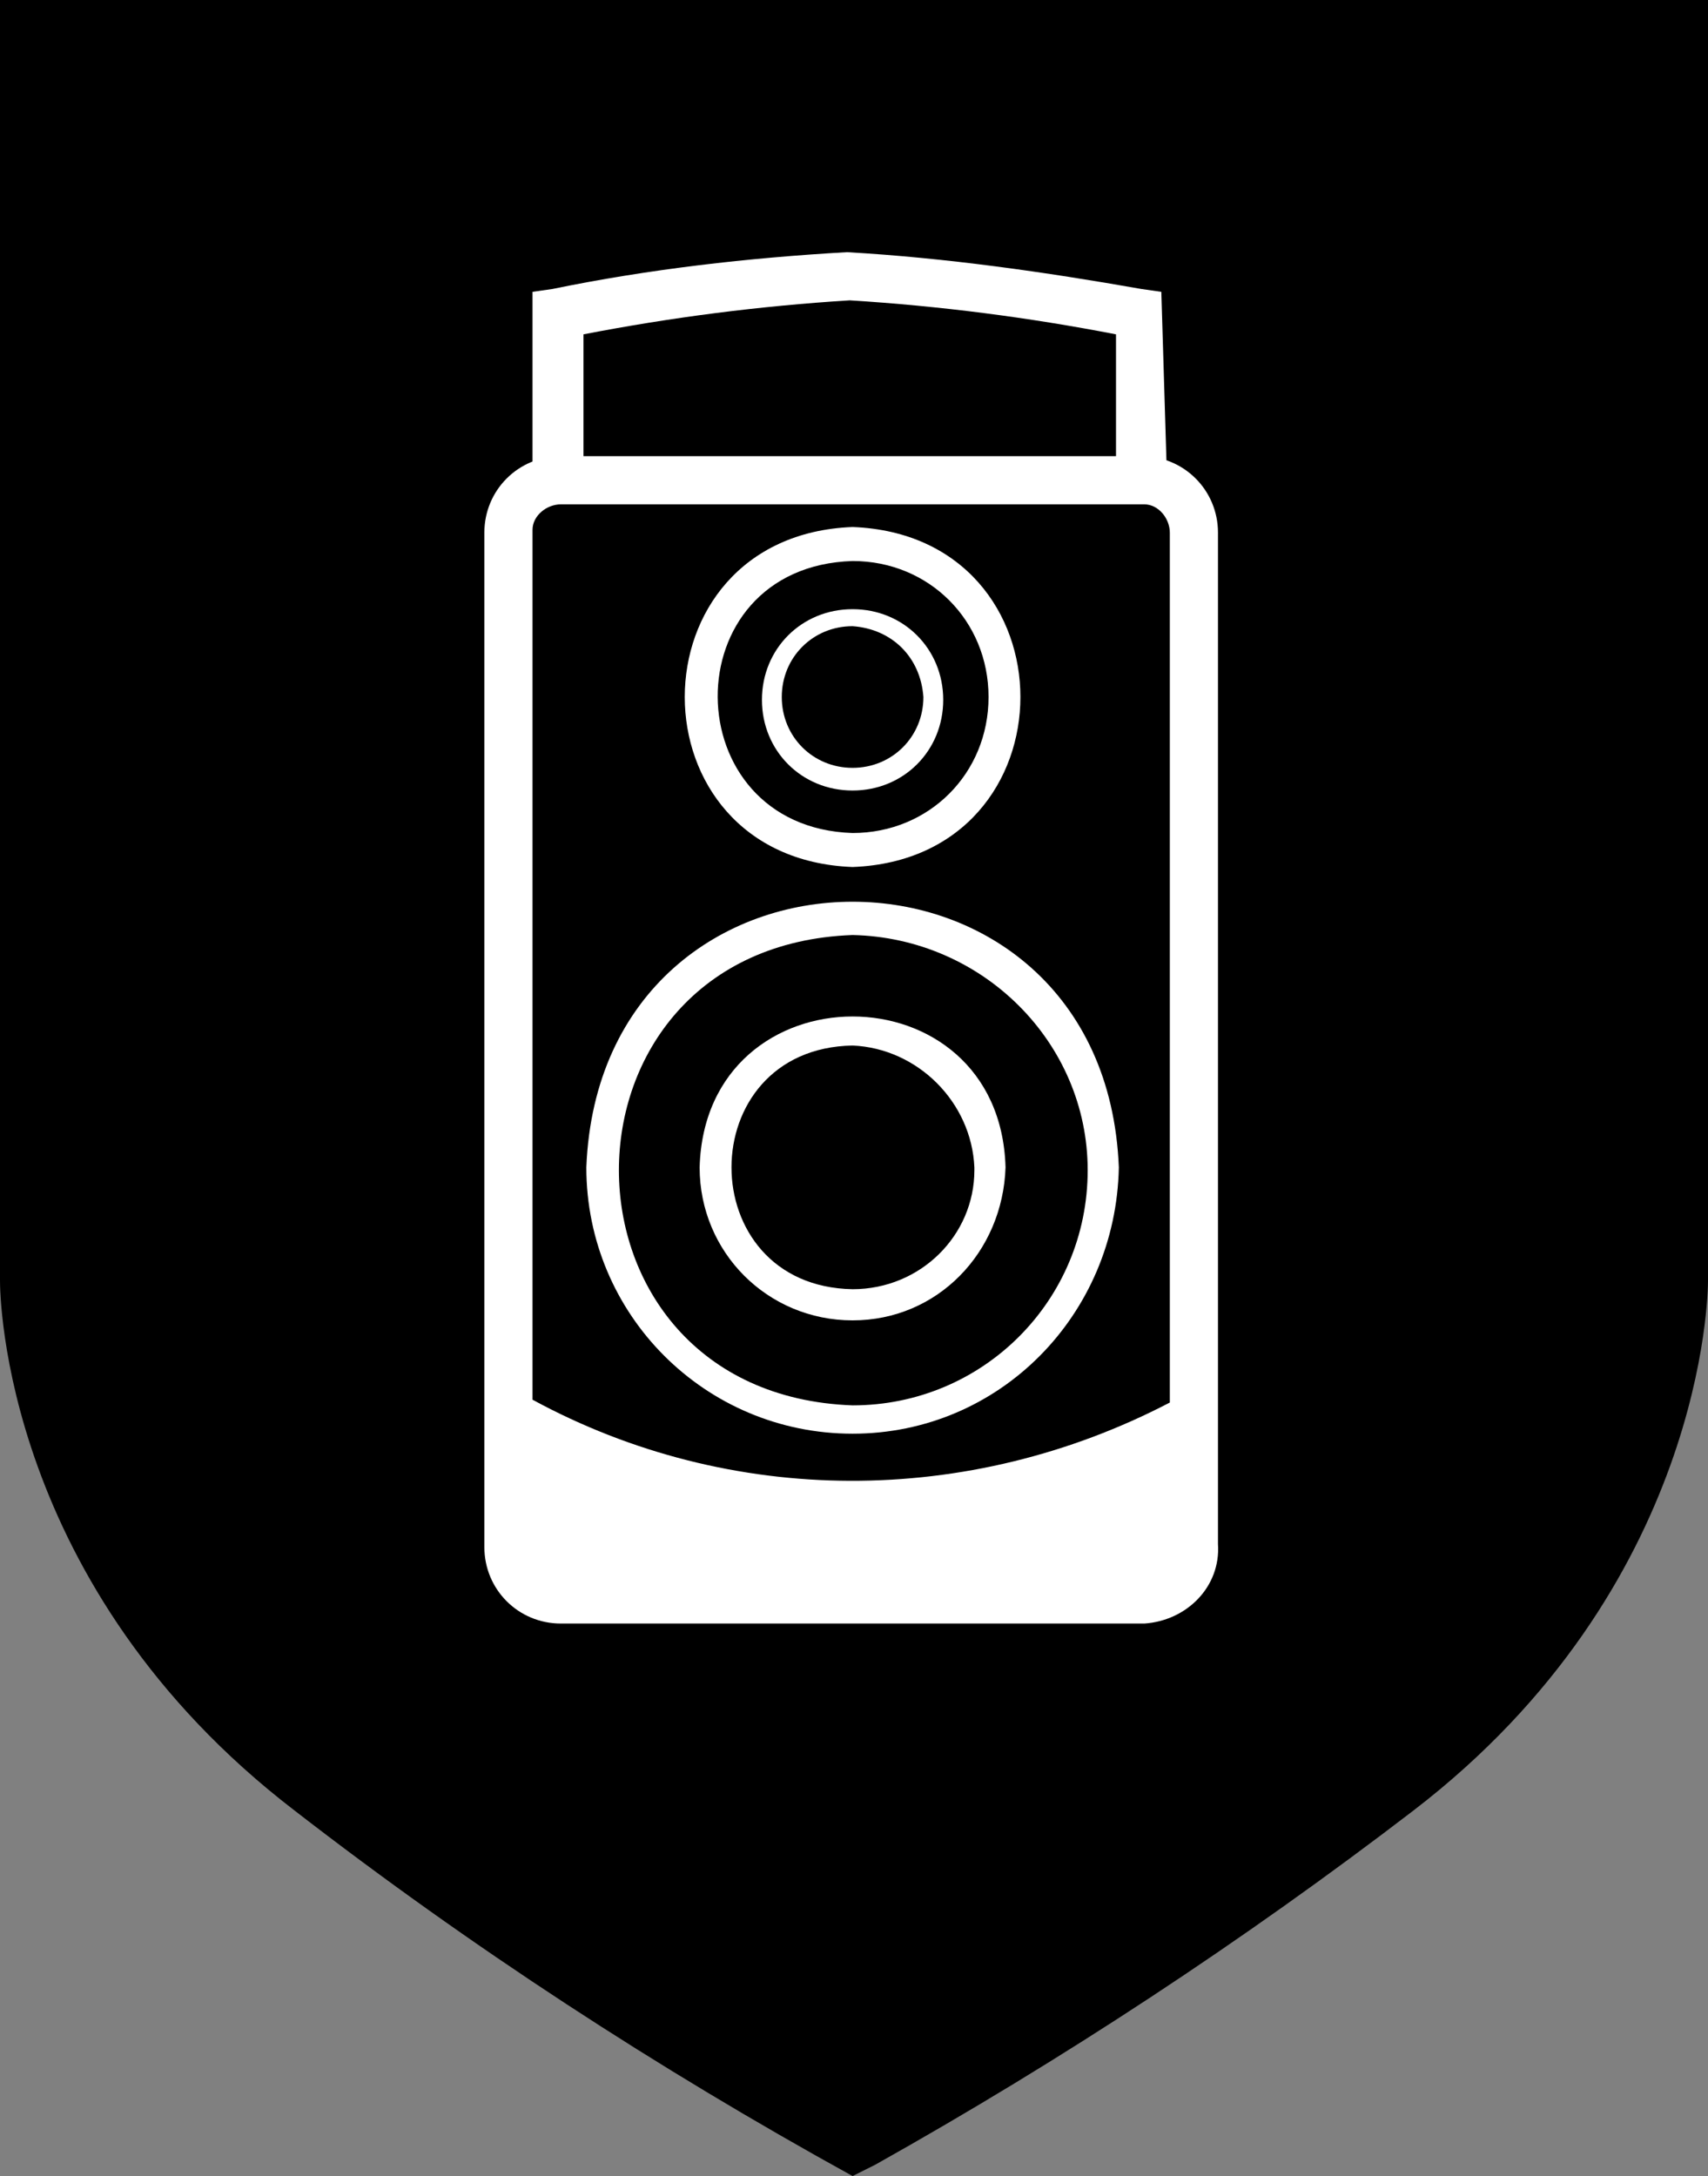
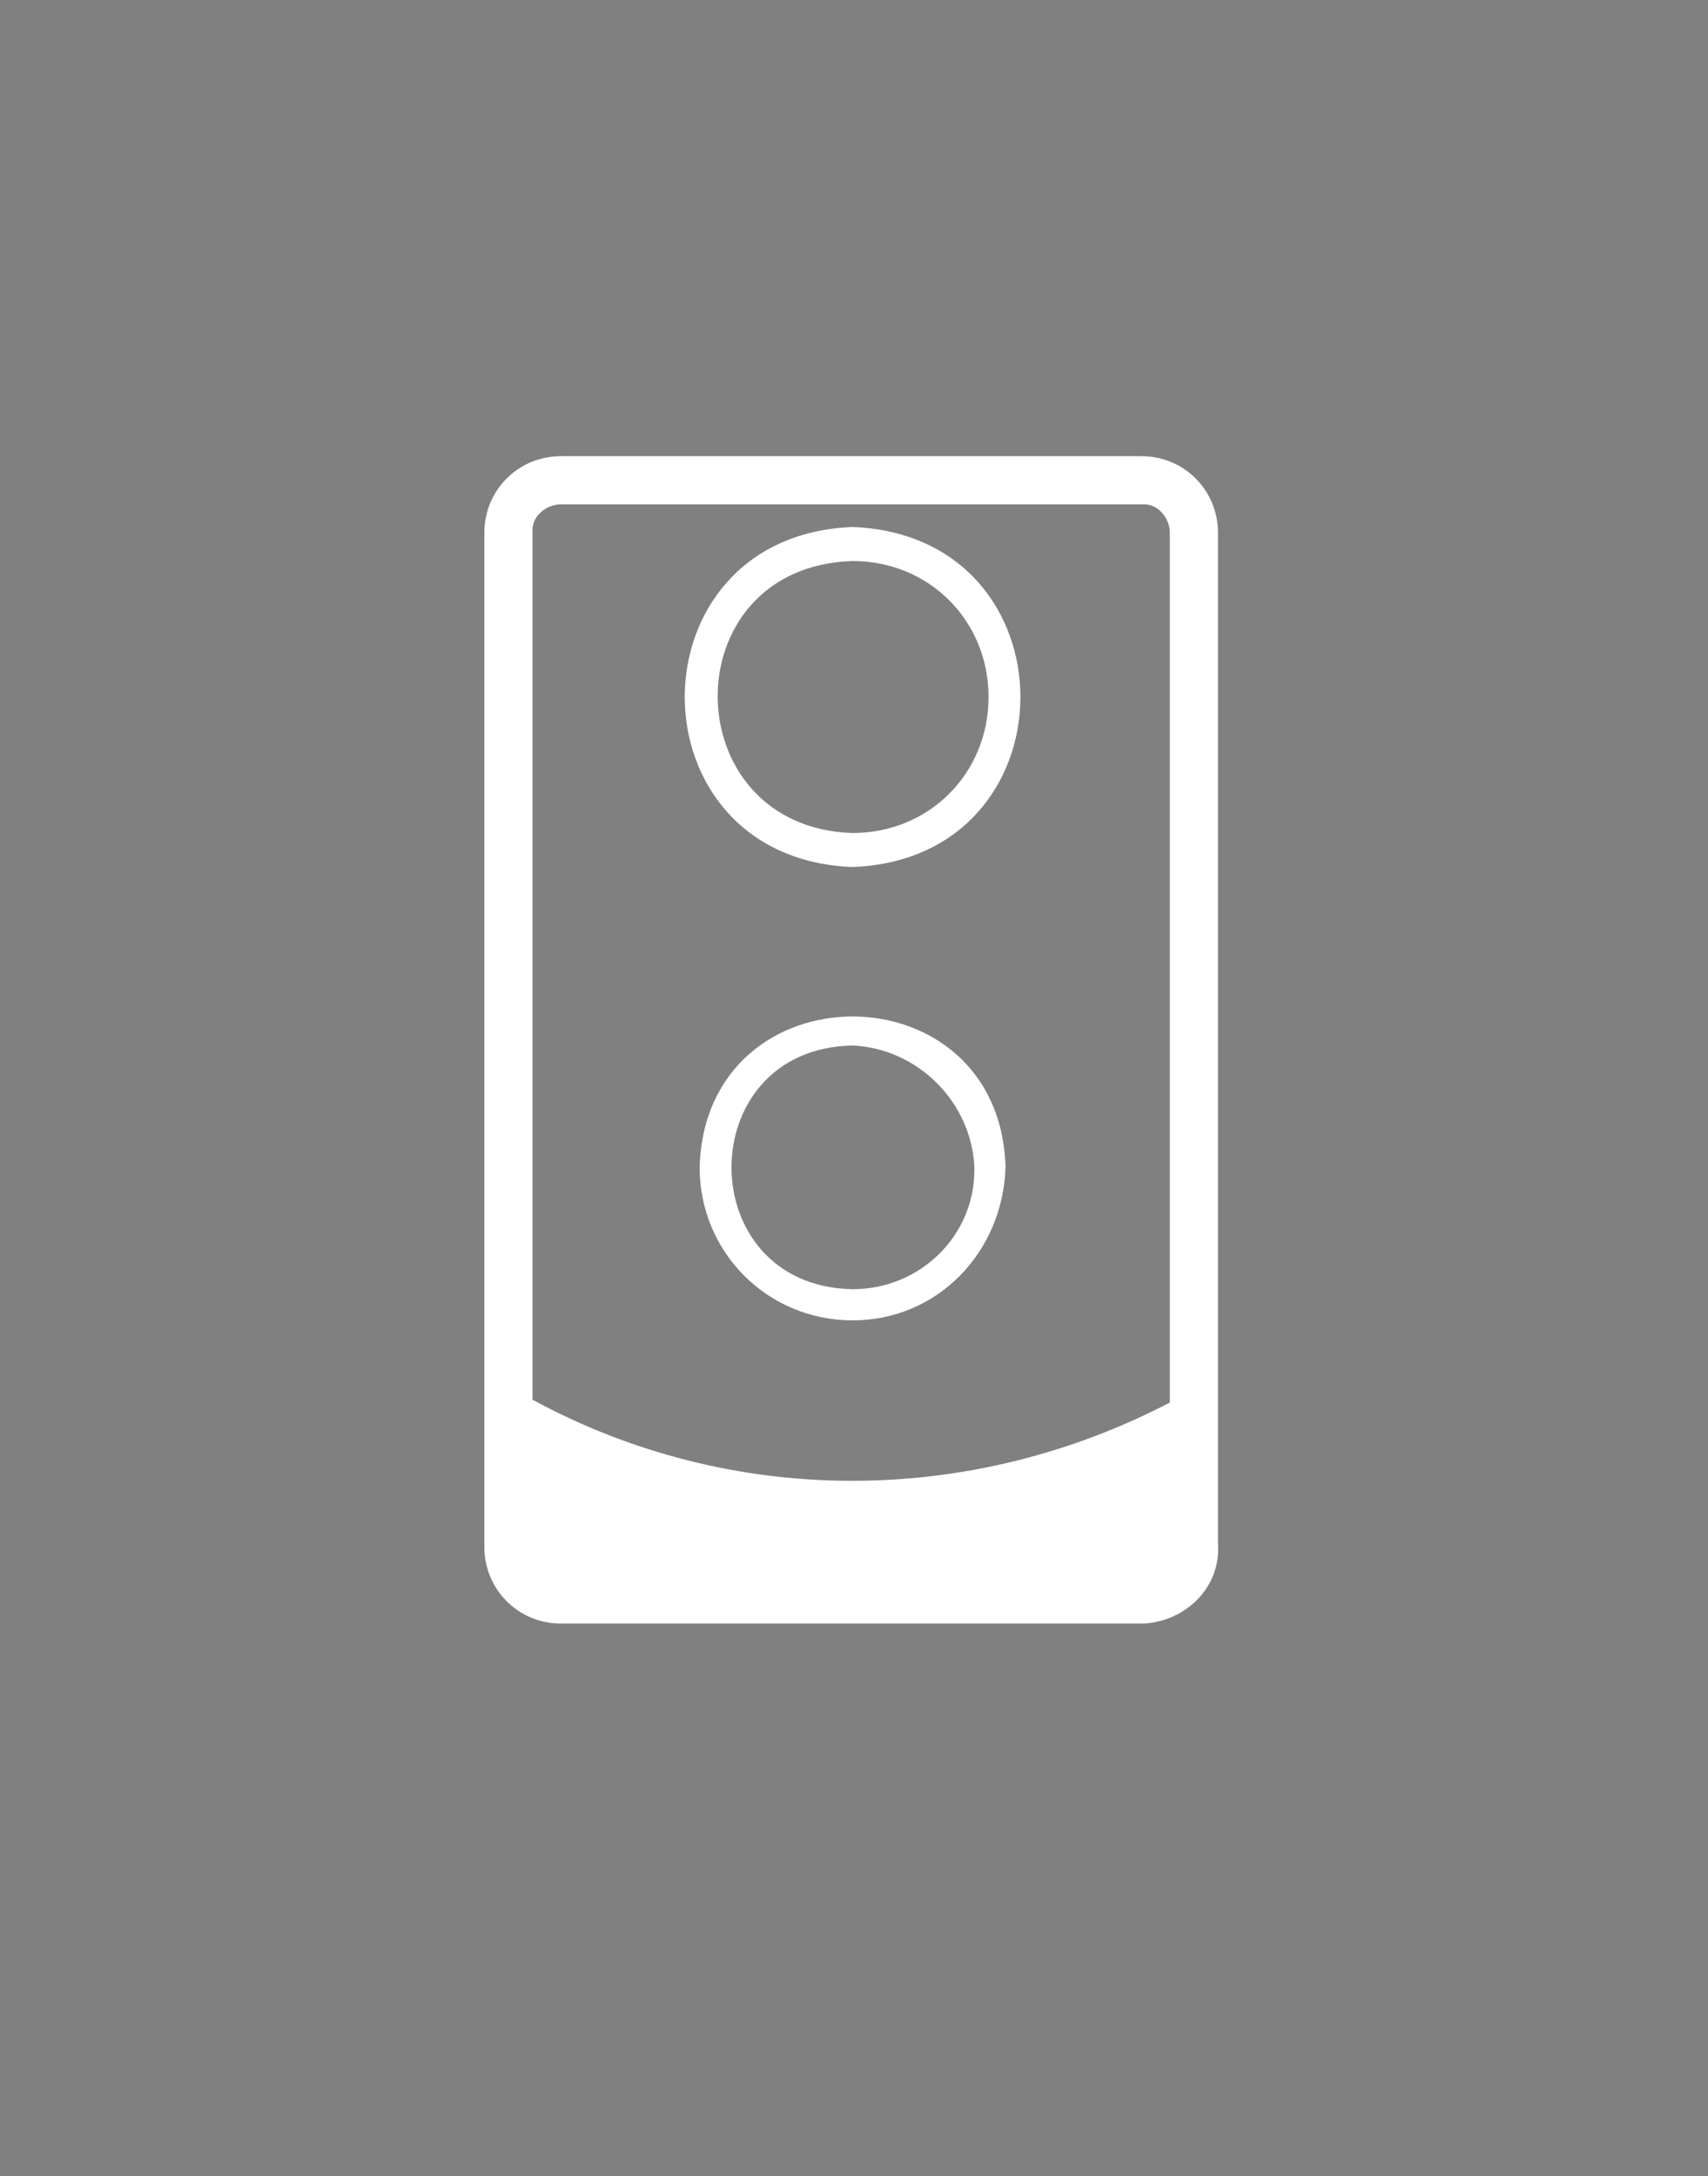
<svg xmlns="http://www.w3.org/2000/svg" version="1.1" id="Layer_1" x="0px" y="0px" viewBox="0 0 60.3 76.8" style="enable-background:new 0 0 60.3 76.8;" xml:space="preserve">
  <rect x="0" y="0" width="60.3" height="76.8" fill="#808080" stroke="none" />
  <style type="text/css">
	.st0{fill-rule:evenodd;clip-rule:evenodd;}
	.st1{fill-rule:evenodd;clip-rule:evenodd;fill:#FFFFFF;}
</style>
-   <path class="st0" d="M0,0v45.2C0,45.7,0.1,56,10.4,63.9c6.2,4.8,12.8,9.1,19.7,12.9l0.8-0.4c6.6-3.7,13-7.9,19-12.5  C60.2,56,60.3,45.6,60.3,45.2V0H0z" />
  <g>
    <path class="st1" d="M30.1,30.6c-7.9-0.3-7.9-11.7,0-12C38,18.9,38,30.3,30.1,30.6L30.1,30.6 M30.1,19.8c-6.4,0.2-6.3,9.4,0,9.6   c2.7,0,4.8-2.1,4.8-4.8S32.8,19.8,30.1,19.8" />
-     <path class="st1" d="M30.1,27.9c-1.8,0-3.2-1.4-3.2-3.2c0-1.8,1.4-3.2,3.2-3.2c1.8,0,3.2,1.4,3.2,3.2l0,0   C33.3,26.5,31.9,27.9,30.1,27.9C30.1,27.9,30.1,27.9,30.1,27.9L30.1,27.9 M30.1,22.1c-1.4,0-2.5,1.1-2.5,2.5s1.1,2.5,2.5,2.5   s2.5-1.1,2.5-2.5l0,0C32.5,23.2,31.5,22.2,30.1,22.1" />
-     <path class="st1" d="M30.1,50.6c-5.2,0-9.4-4.2-9.4-9.4c0,0,0,0,0,0l0,0c0.5-12.5,18.3-12.5,18.8,0l0,0   C39.4,46.4,35.3,50.6,30.1,50.6 M30.1,33c-11,0.4-11,16.2,0,16.6c4.6,0,8.3-3.7,8.3-8.3c0,0,0,0,0,0l0,0   C38.4,36.8,34.7,33.1,30.1,33L30.1,33" />
    <path class="st1" d="M30.1,46.6c-3,0-5.4-2.4-5.4-5.4c0,0,0,0,0,0l0,0c0.2-7.1,10.6-7.1,10.8,0l0,0C35.4,44.2,33.1,46.6,30.1,46.6    M30.1,36.9c-5.7,0.1-5.7,8.5,0,8.6c2.4,0,4.3-1.9,4.3-4.2c0,0,0,0,0,0v-0.1l0,0C34.3,38.9,32.4,37,30.1,36.9" />
-     <path class="st1" d="M41.2,16.9h-1.8v-5.1c-3.1-0.6-6.2-1-9.4-1.2c-3.2,0.2-6.3,0.6-9.4,1.2v5.1h-1.8v-6.6l0.7-0.1   c3.4-0.7,6.9-1.1,10.4-1.3c3.5,0.2,7,0.7,10.4,1.3l0.7,0.1L41.2,16.9z" />
  </g>
  <path class="st1" d="M43,18.8c0-1.5-1.2-2.7-2.7-2.7H19.8c0,0,0,0,0,0c-1.5,0-2.7,1.2-2.7,2.7v35.8c0,0,0,0,0,0  c0,1.5,1.2,2.7,2.7,2.7h20.5h0.1c0,0,0,0,0,0c1.5-0.1,2.7-1.3,2.6-2.8L43,18.8C43,18.8,43,18.8,43,18.8z M18.8,50.7L18.8,50.7  C18.8,50.7,18.8,50.7,18.8,50.7L18.8,50.7z M41.3,50.7L41.3,50.7C41.3,50.7,41.3,50.7,41.3,50.7L41.3,50.7z M41.3,49.5  c-7.1,3.7-15.5,3.7-22.5-0.1V18.7c0,0,0,0,0,0c0-0.5,0.5-0.9,1-0.9h20.6c0,0,0,0,0,0c0.5,0,0.9,0.5,0.9,1V49.5z" />
</svg>